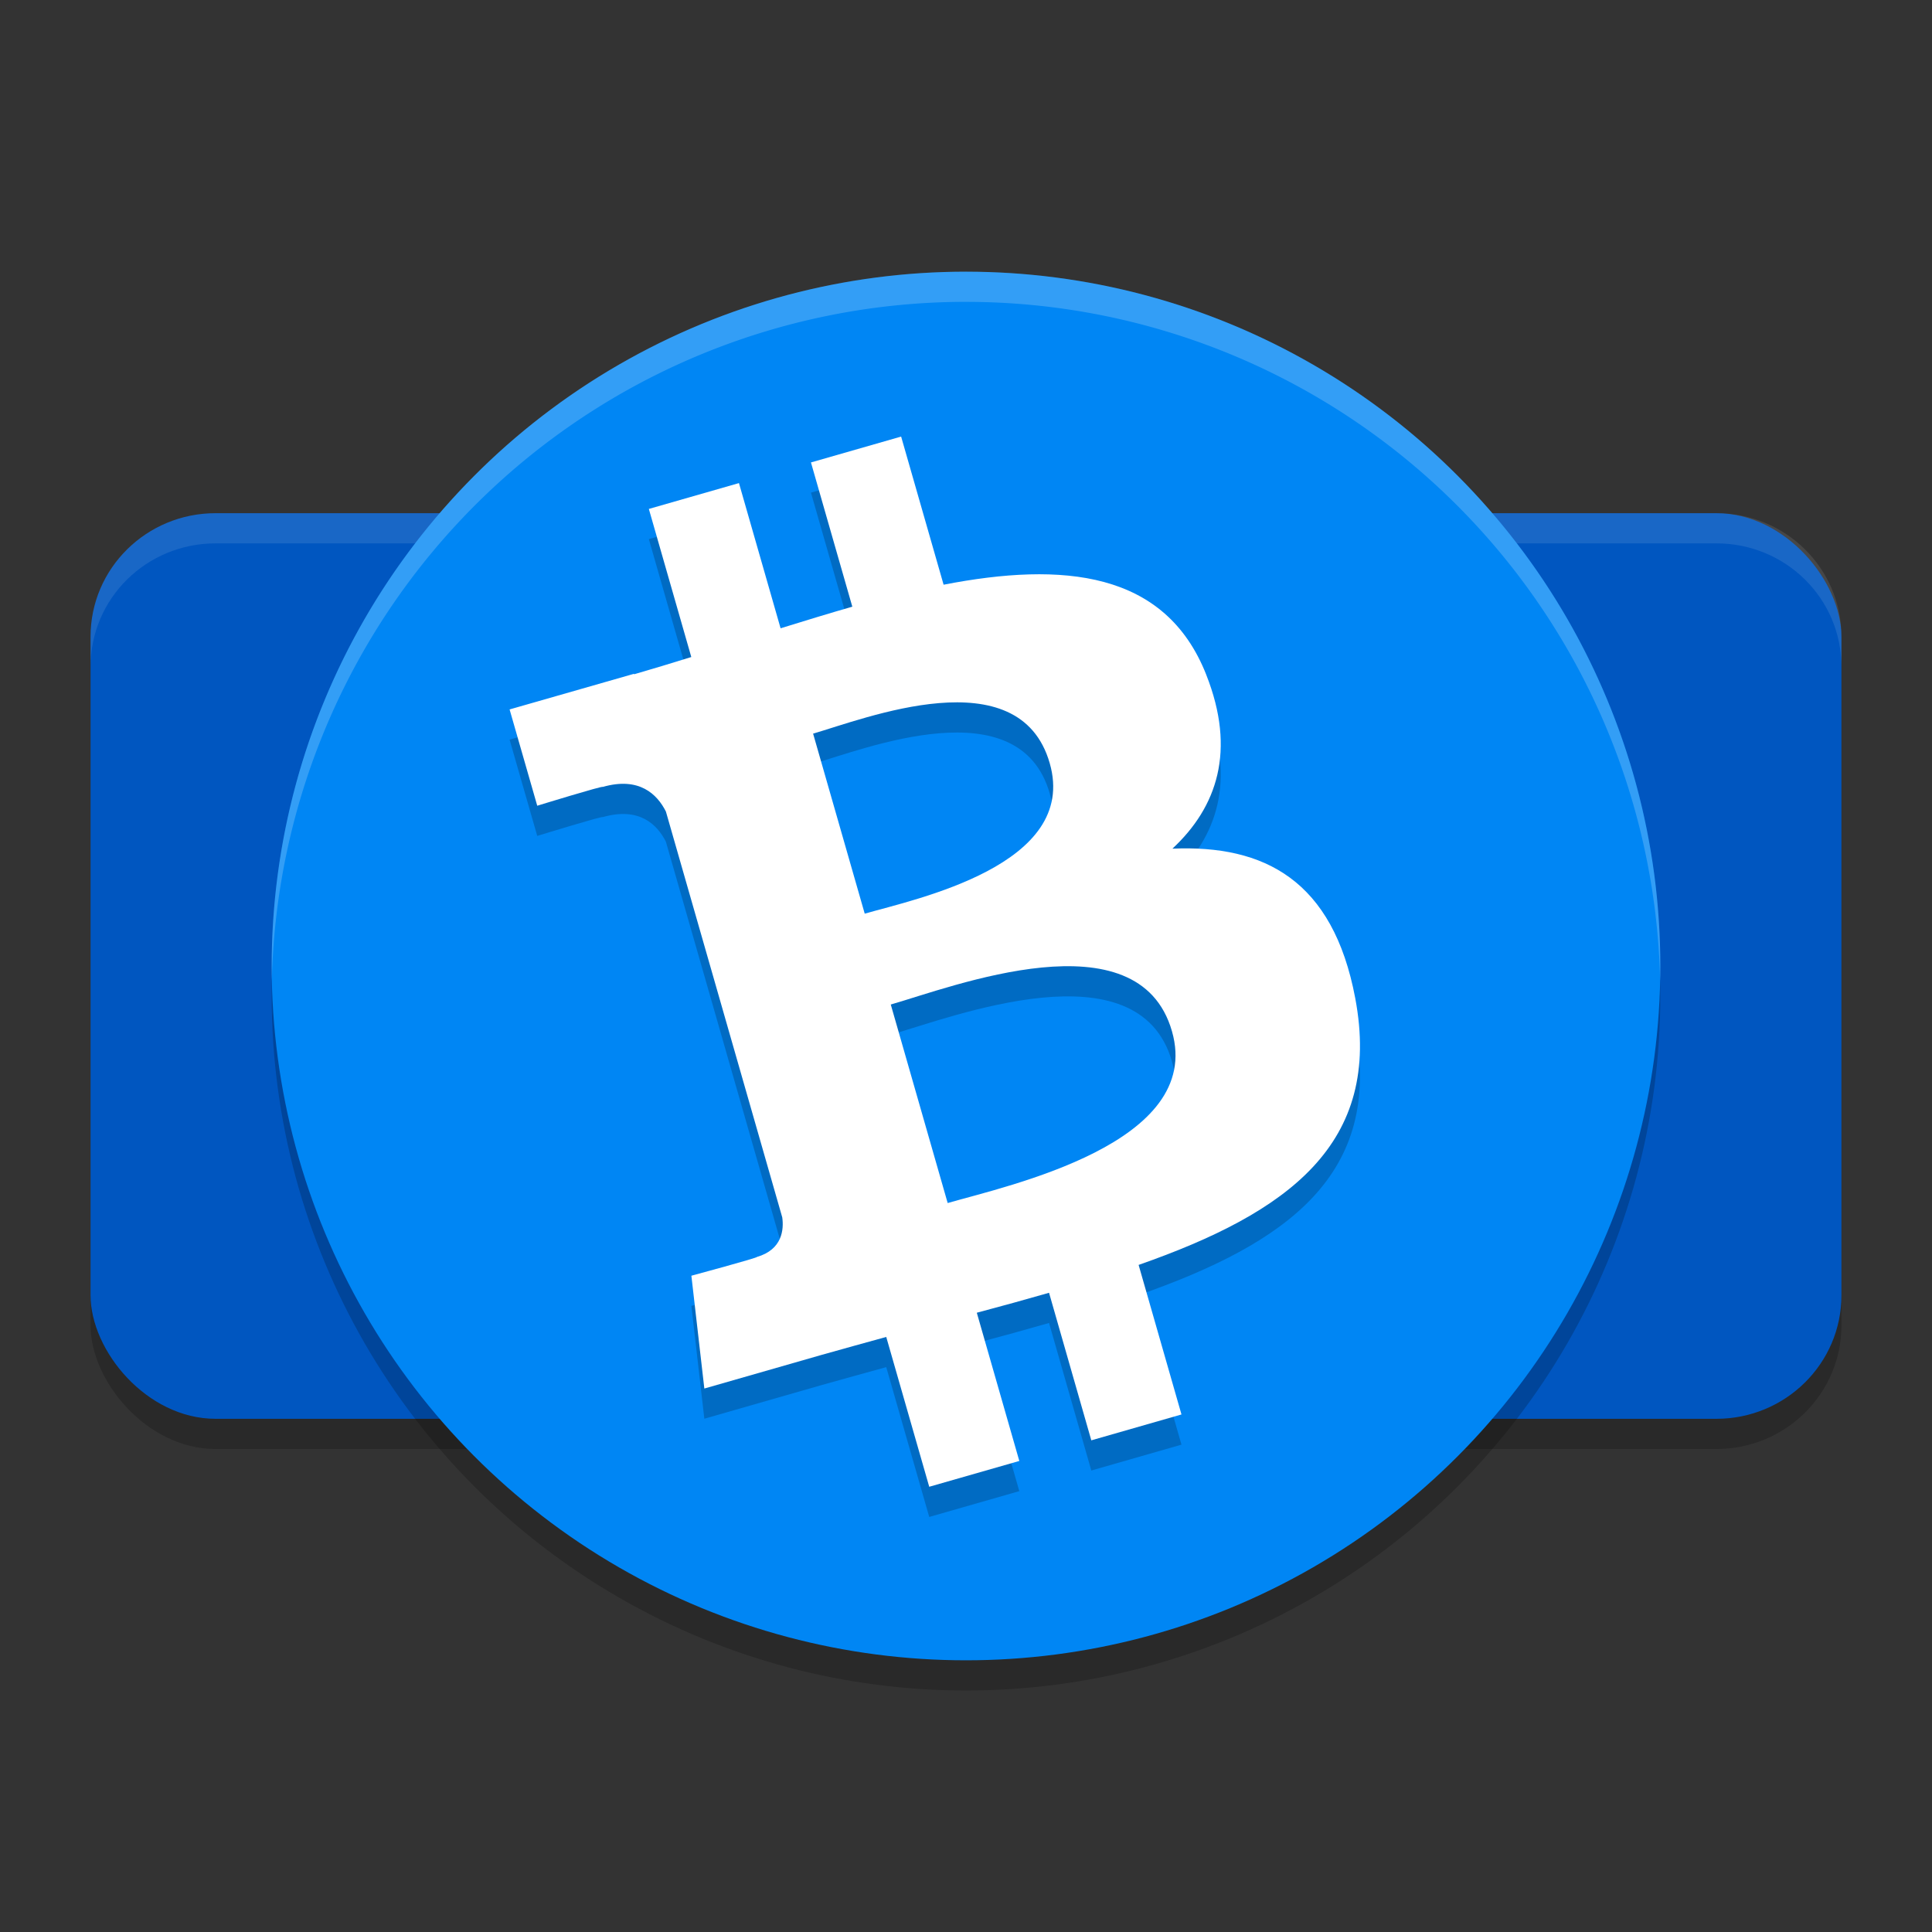
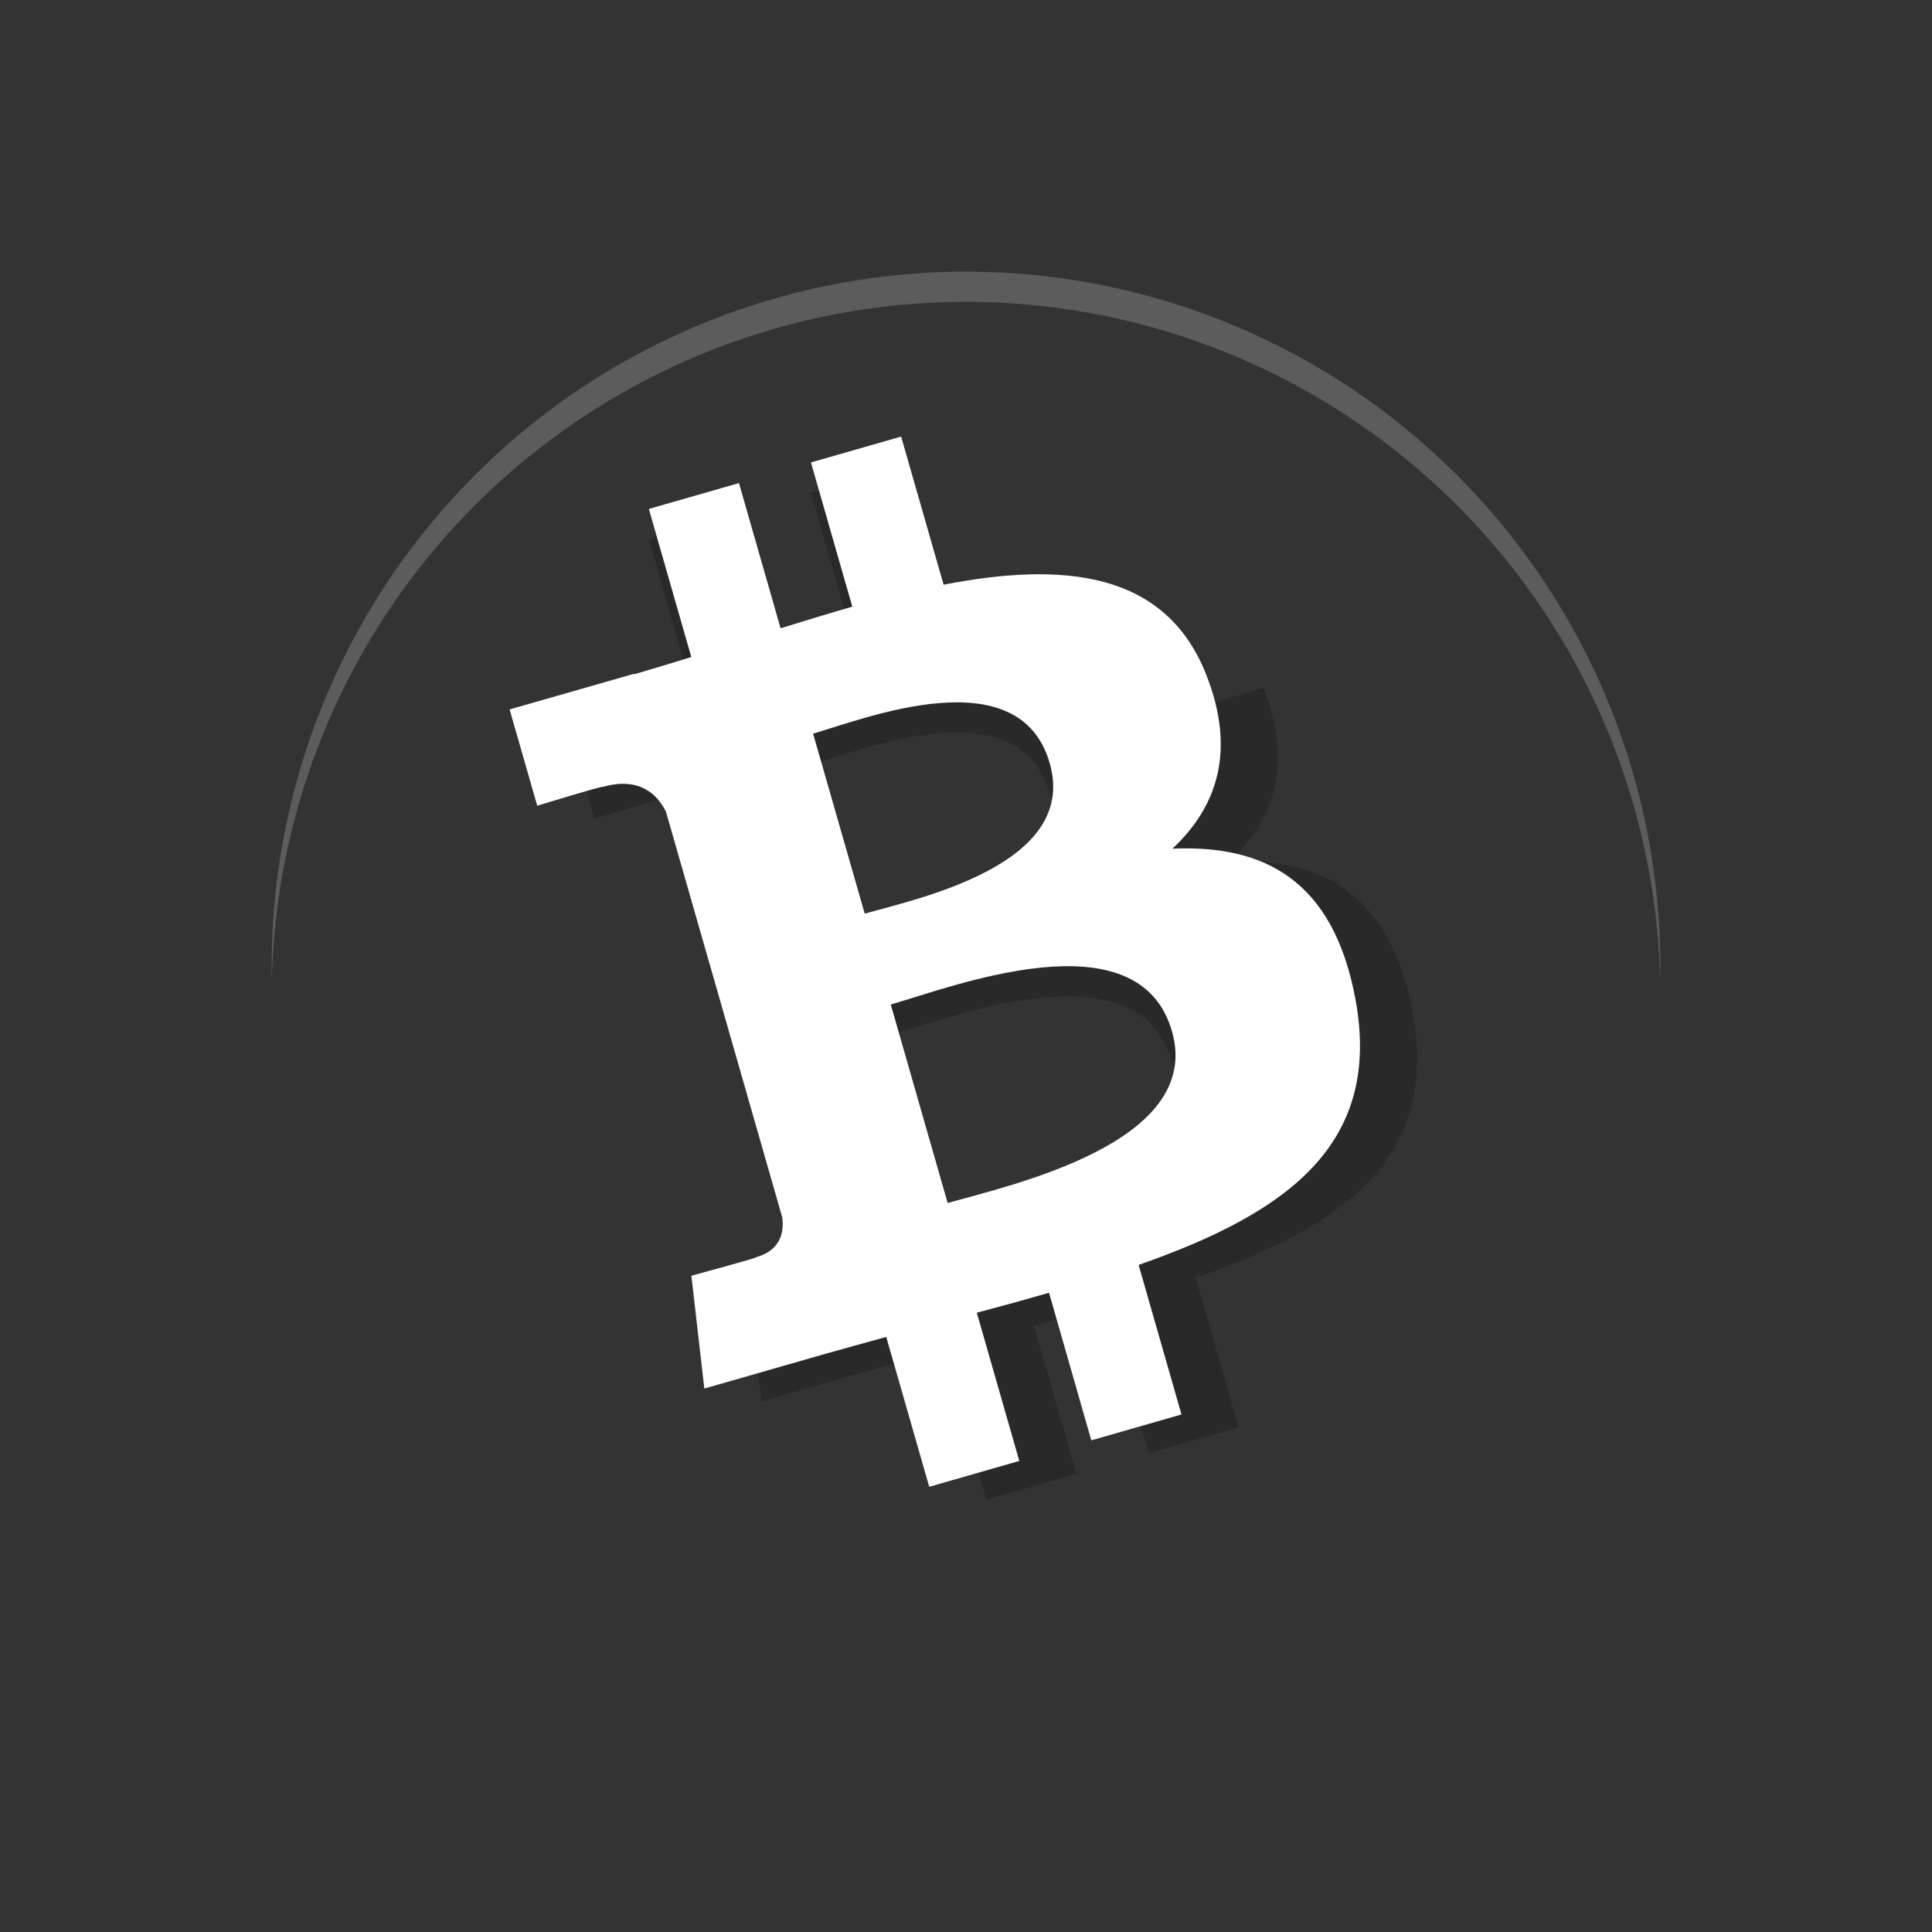
<svg xmlns="http://www.w3.org/2000/svg" width="64" height="64" version="1.1">
  <rect width="100%" height="100%" fill="#333333" stroke="none" />
-   <rect style="opacity:0.2" width="58" height="30" x="3" y="18" rx="4.143" ry="4.091" />
-   <rect style="fill:#0056c0" width="58" height="30" x="3" y="17" rx="4.143" ry="4.091" />
-   <path style="opacity:0.1;fill:#ffffff" d="M 7.145 17 C 4.849 17 3 18.823 3 21.09 L 3 22.09 C 3 19.823 4.849 18 7.145 18 L 56.855 18 C 59.151 18 61 19.823 61 22.09 L 61 21.09 C 61 18.823 59.151 17 56.855 17 L 7.145 17 z" />
-   <circle style="opacity:0.2" cx="32" cy="33" r="23" />
-   <circle style="fill:#0086f4" cx="32" cy="32" r="23" />
-   <path style="opacity:0.2" d="m 39.959,23.352 c -1.355,-3.44 -4.748,-3.75 -8.701,-2.983 l -1.407,-4.907 -2.987,0.857 1.37,4.778 c -0.785,0.225 -1.583,0.471 -2.376,0.716 l -1.379,-4.81 -2.985,0.856 1.406,4.906 c -0.643,0.199 -1.275,0.393 -1.894,0.571 l -0.005,-0.015 -4.12,1.18 0.916,3.19 c 0,0 2.194,-0.675 2.169,-0.623 1.21,-0.347 1.805,0.243 2.093,0.816 l 1.603,5.59 c 0.749,2.612 1.501,5.236 2.251,7.853 0.056,0.396 0.006,1.067 -0.839,1.311 0.048,0.023 -2.171,0.622 -2.171,0.622 l 0.429,3.737 3.887,-1.115 c 0.724,-0.207 1.439,-0.398 2.139,-0.594 l 1.424,4.963 2.984,-0.855 -1.408,-4.91 c 0.824,-0.218 1.619,-0.439 2.393,-0.661 l 1.4,4.888 2.987,-0.857 -1.42,-4.954 c 4.939,-1.728 8.091,-4.001 7.175,-8.842 -0.736,-3.898 -3.008,-5.08 -6.055,-4.947 1.479,-1.378 2.116,-3.243 1.121,-5.759 z m -1.136,11.81 c 1.065,3.708 -5.406,5.108 -7.43,5.69 l -1.885,-6.576 c 2.025,-0.58 8.206,-2.983 9.315,0.886 z m -4.049,-8.879 c 0.967,3.375 -4.443,4.499 -6.129,4.983 l -1.71,-5.964 c 1.686,-0.484 6.829,-2.539 7.839,0.981 z" />
+   <path style="opacity:0.2" d="m 39.959,23.352 c -1.355,-3.44 -4.748,-3.75 -8.701,-2.983 l -1.407,-4.907 -2.987,0.857 1.37,4.778 c -0.785,0.225 -1.583,0.471 -2.376,0.716 l -1.379,-4.81 -2.985,0.856 1.406,4.906 l -0.005,-0.015 -4.12,1.18 0.916,3.19 c 0,0 2.194,-0.675 2.169,-0.623 1.21,-0.347 1.805,0.243 2.093,0.816 l 1.603,5.59 c 0.749,2.612 1.501,5.236 2.251,7.853 0.056,0.396 0.006,1.067 -0.839,1.311 0.048,0.023 -2.171,0.622 -2.171,0.622 l 0.429,3.737 3.887,-1.115 c 0.724,-0.207 1.439,-0.398 2.139,-0.594 l 1.424,4.963 2.984,-0.855 -1.408,-4.91 c 0.824,-0.218 1.619,-0.439 2.393,-0.661 l 1.4,4.888 2.987,-0.857 -1.42,-4.954 c 4.939,-1.728 8.091,-4.001 7.175,-8.842 -0.736,-3.898 -3.008,-5.08 -6.055,-4.947 1.479,-1.378 2.116,-3.243 1.121,-5.759 z m -1.136,11.81 c 1.065,3.708 -5.406,5.108 -7.43,5.69 l -1.885,-6.576 c 2.025,-0.58 8.206,-2.983 9.315,0.886 z m -4.049,-8.879 c 0.967,3.375 -4.443,4.499 -6.129,4.983 l -1.71,-5.964 c 1.686,-0.484 6.829,-2.539 7.839,0.981 z" />
  <path style="fill:#ffffff" d="m 39.959,22.352 c -1.355,-3.44 -4.748,-3.75 -8.701,-2.983 l -1.407,-4.907 -2.987,0.857 1.37,4.778 c -0.785,0.225 -1.583,0.471 -2.376,0.716 l -1.379,-4.81 -2.985,0.856 1.406,4.906 c -0.643,0.199 -1.275,0.393 -1.894,0.571 l -0.005,-0.015 -4.12,1.18 0.916,3.19 c 0,0 2.194,-0.675 2.169,-0.623 1.21,-0.347 1.805,0.243 2.093,0.816 l 1.603,5.59 c 0.749,2.612 1.501,5.236 2.251,7.853 0.056,0.396 0.006,1.067 -0.839,1.311 0.048,0.023 -2.171,0.622 -2.171,0.622 l 0.429,3.737 3.887,-1.115 c 0.724,-0.207 1.439,-0.398 2.139,-0.594 l 1.424,4.963 2.984,-0.855 -1.408,-4.91 c 0.824,-0.218 1.619,-0.439 2.393,-0.661 l 1.4,4.888 2.987,-0.857 -1.42,-4.954 c 4.939,-1.728 8.091,-4.001 7.175,-8.842 -0.736,-3.898 -3.008,-5.08 -6.055,-4.947 1.479,-1.378 2.116,-3.243 1.121,-5.759 z m -1.136,11.81 c 1.065,3.708 -5.406,5.108 -7.43,5.69 l -1.885,-6.576 c 2.025,-0.58 8.206,-2.983 9.315,0.886 z m -4.049,-8.879 c 0.967,3.375 -4.443,4.499 -6.129,4.983 l -1.71,-5.964 c 1.686,-0.484 6.829,-2.539 7.839,0.981 z" />
  <path style="opacity:0.2;fill:#ffffff" d="M 31.801 9 A 23 23 0 0 0 9 32 A 23 23 0 0 0 9.006 32.48 A 23 23 0 0 1 31.801 10 A 23 23 0 0 1 32 10 A 23 23 0 0 1 54.994 32.498 A 23 23 0 0 0 55 32 A 23 23 0 0 0 32 9 A 23 23 0 0 0 31.801 9 z" />
</svg>